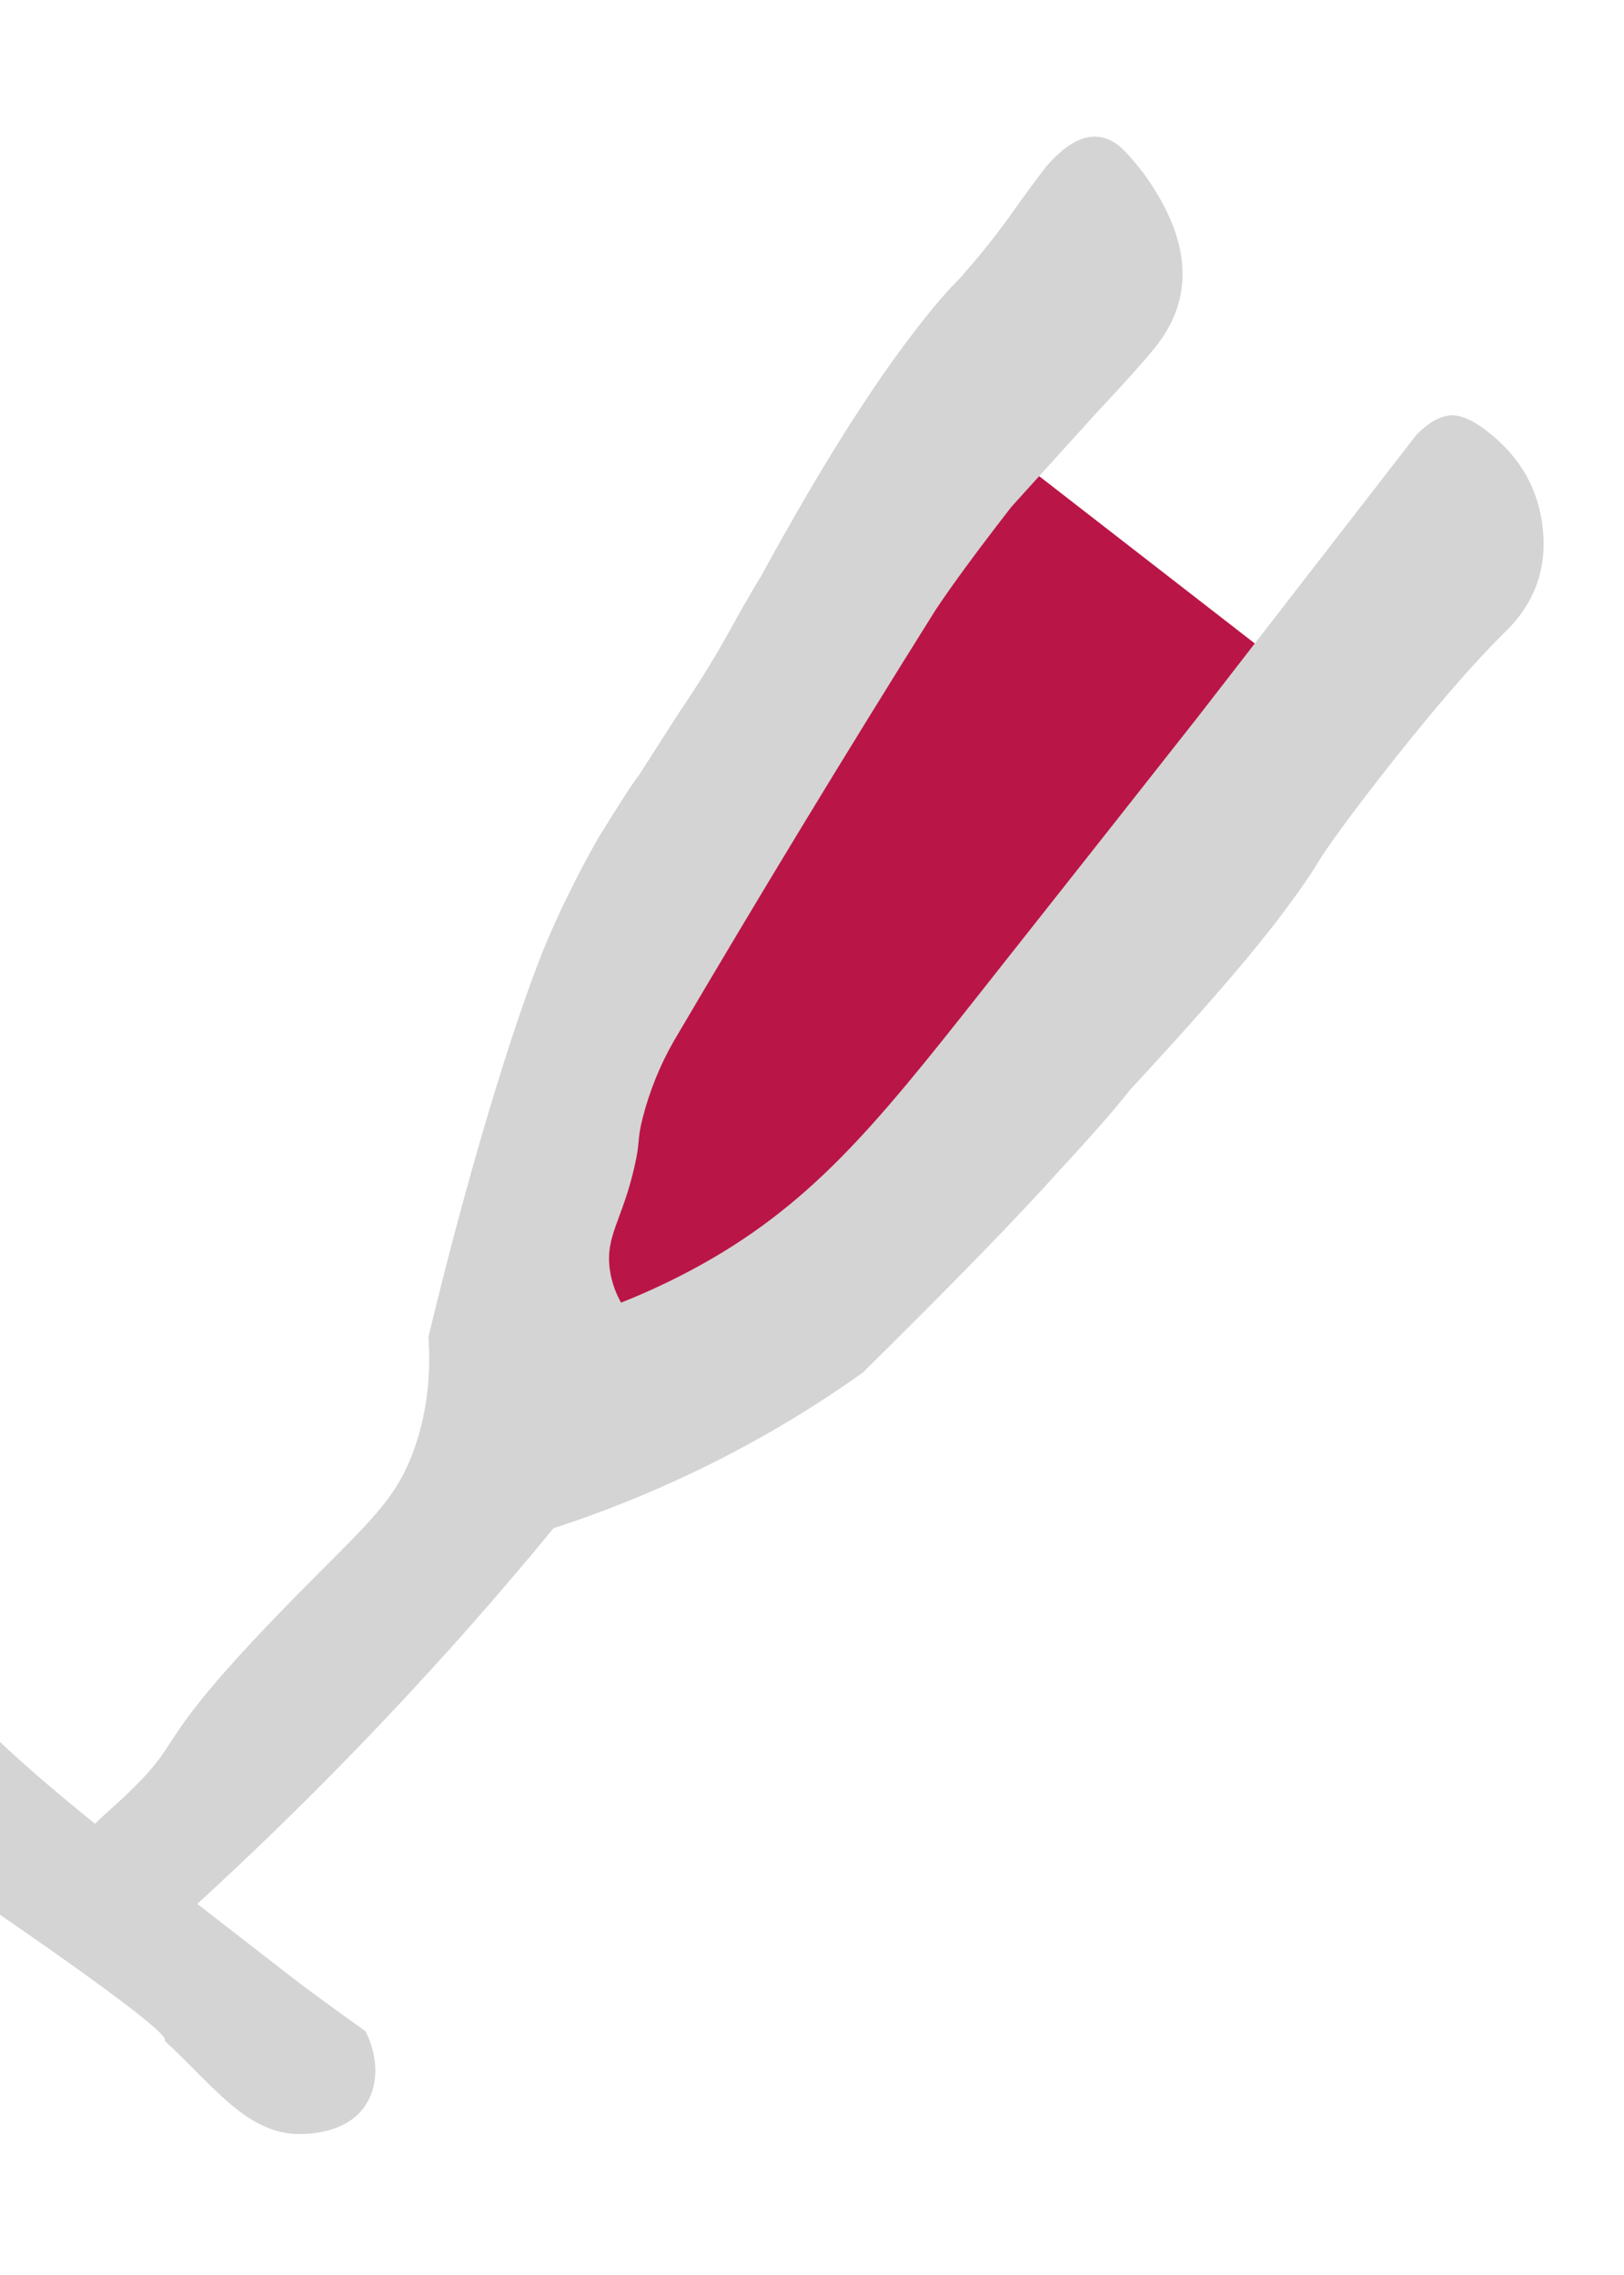
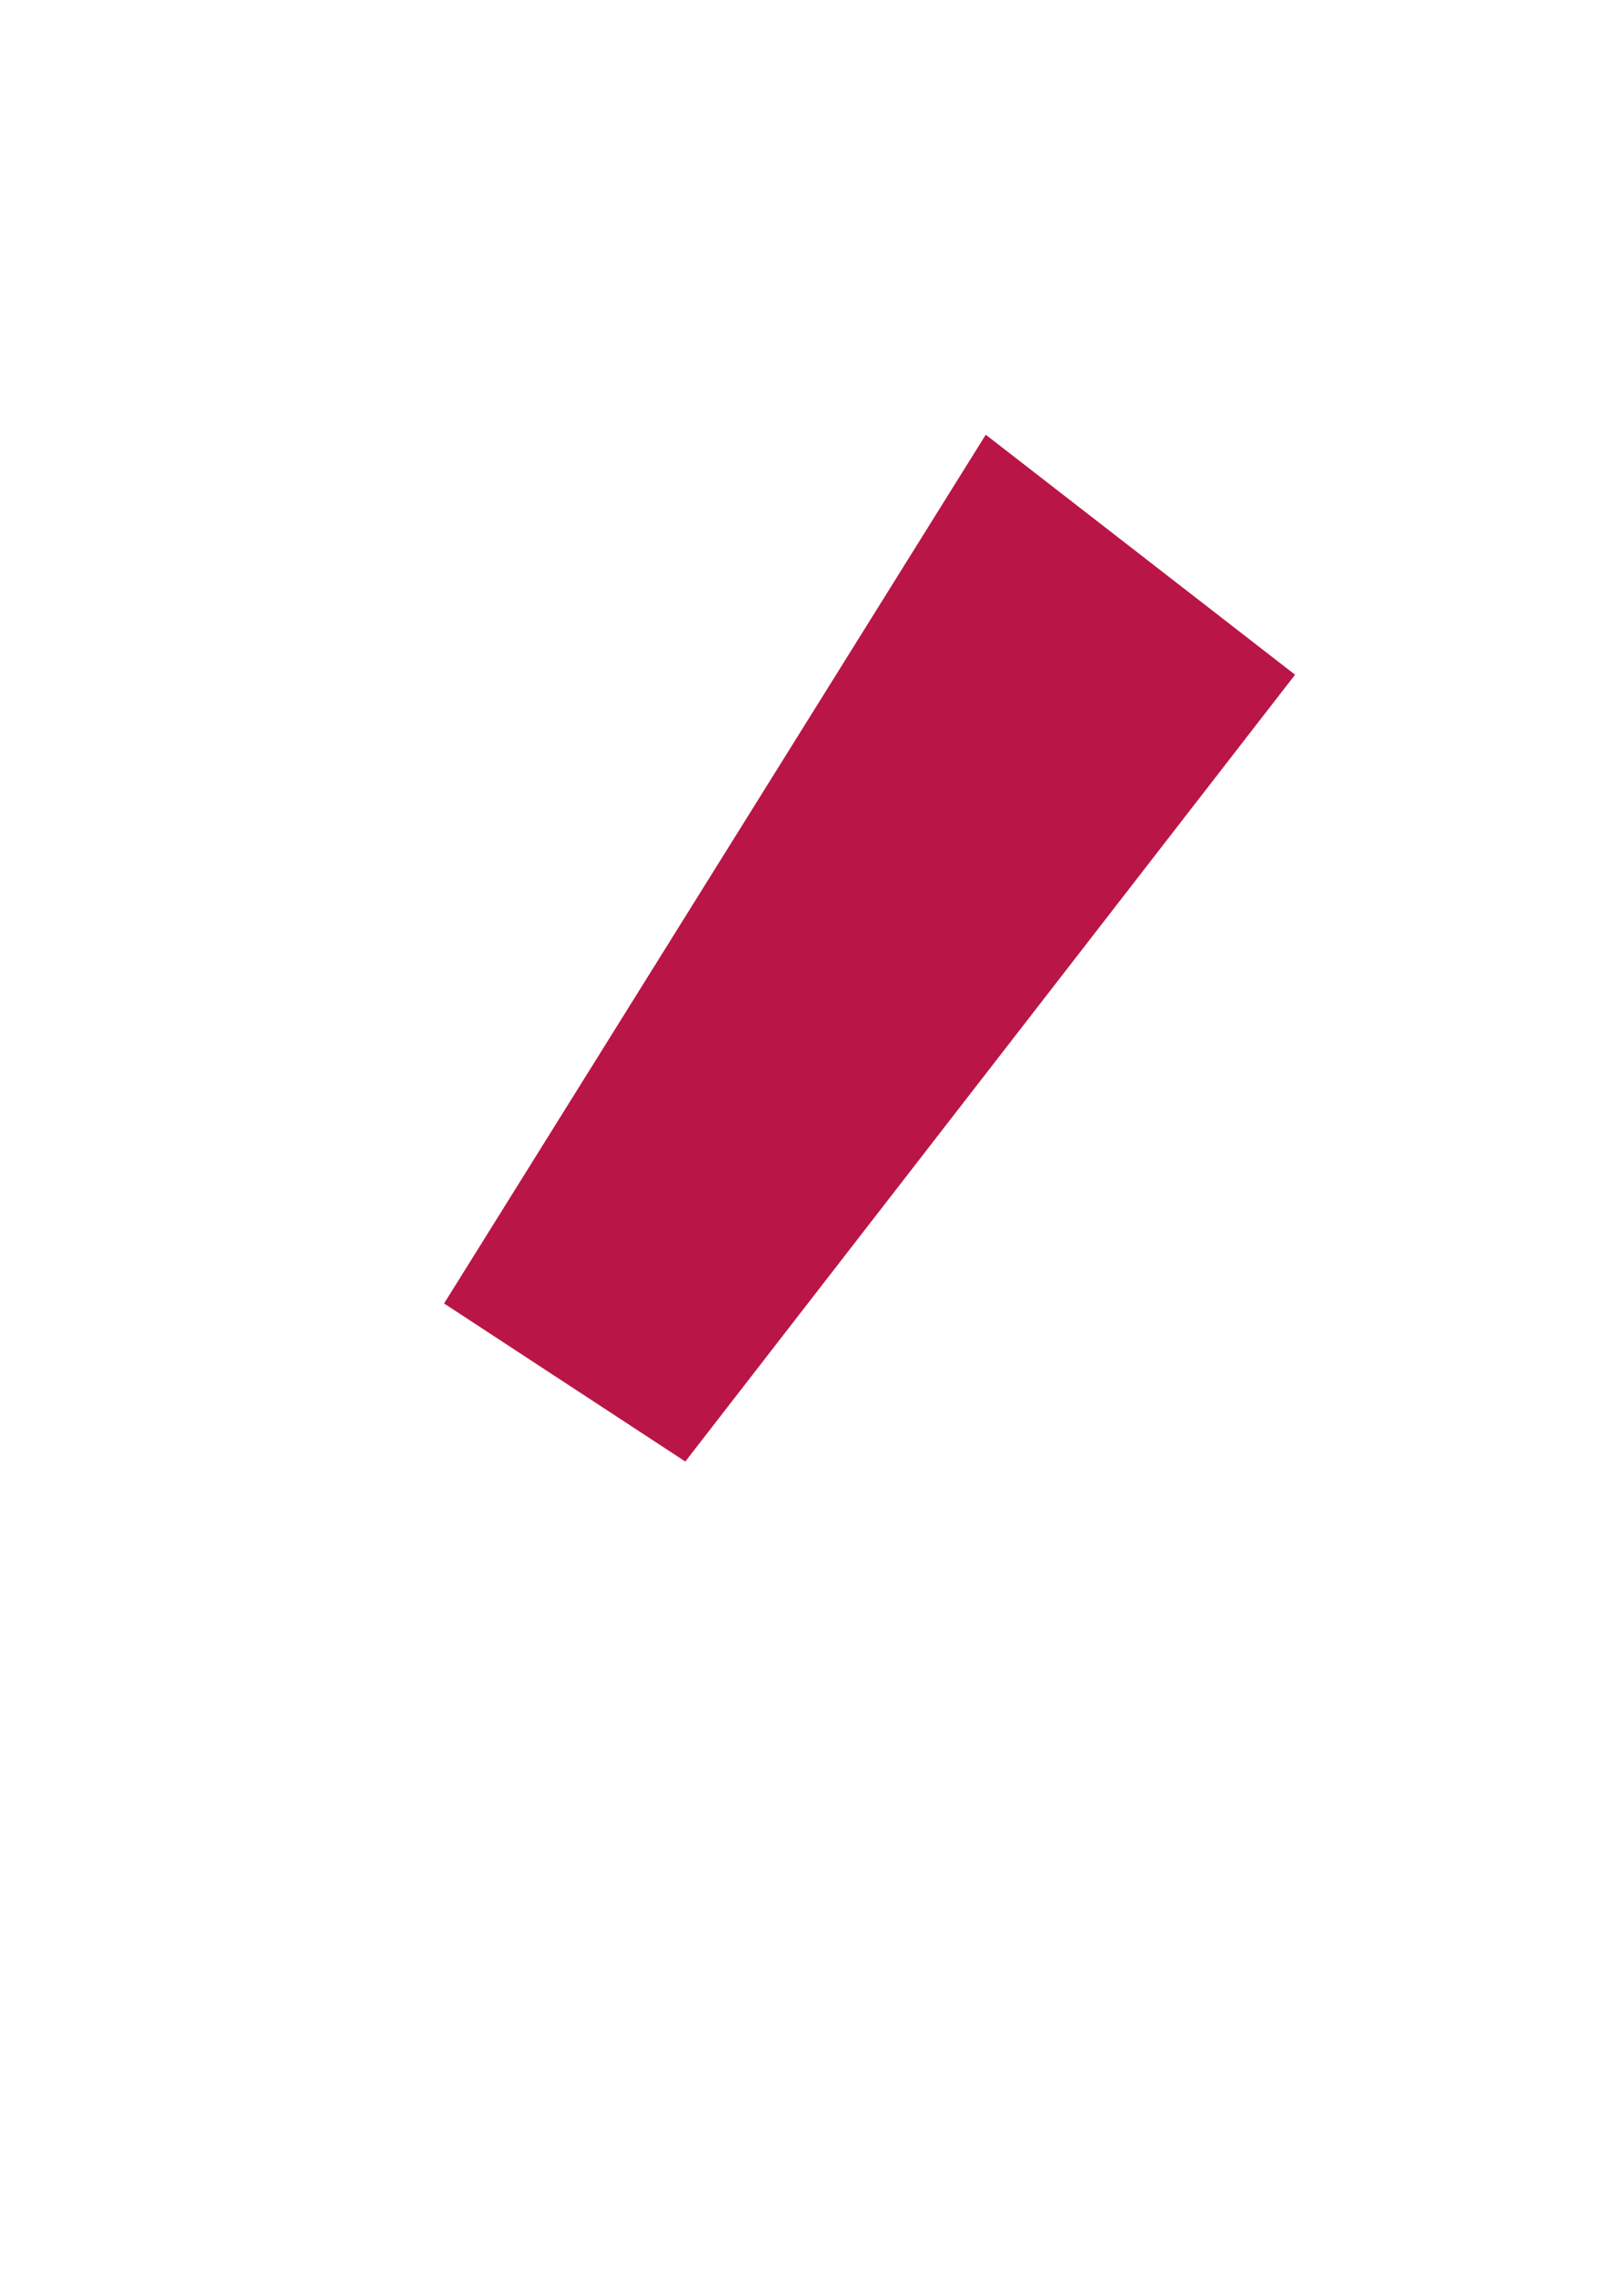
<svg xmlns="http://www.w3.org/2000/svg" width="215" height="301" viewBox="0 0 215 301" fill="none">
  <path d="M90.728 193.37C80.082 186.4 69.437 179.429 58.791 172.459C82.691 134.151 106.603 95.825 130.503 57.517L171.452 89.27L90.728 193.37Z" fill="#BA1547" />
-   <path d="M6.612 252.949C5.881 247.038 11.851 241.907 14.972 239.079C26.037 229.075 17.936 232.872 38.762 211.603C48.712 201.452 52.405 198.694 54.891 191.552C56.902 185.812 56.964 180.49 56.719 176.878C62.866 151.367 69.035 132.46 72.514 124.287C75.67 116.89 79.24 110.824 79.24 110.824C82.006 106.317 83.807 103.55 84.635 102.494L89.666 94.633C92.253 90.836 94.433 87.327 96.223 84.118C97.995 80.898 99.521 78.245 100.801 76.159C108.378 62.27 115.224 51.368 121.334 43.503C123.655 40.516 125.479 38.38 126.861 37.048C129.556 34.036 131.845 31.184 133.712 28.561C135.572 25.907 137.172 23.761 138.508 22.042C142.024 17.944 145.223 17.035 148.109 19.268C148.771 19.777 149.828 20.939 151.26 22.741C157.633 31.449 158.253 39.086 153.157 45.676C151.831 47.376 149.124 50.407 145.059 54.733L133.911 67.045C129.282 72.999 125.941 77.564 123.851 80.717C111.912 99.749 100.366 118.767 89.218 137.721C87.368 140.944 86.026 144.3 85.113 147.791C84.282 151.025 84.82 150.817 83.99 154.384C82.397 161.407 80.146 163.487 80.723 167.893C80.987 169.927 81.744 171.494 82.219 172.35C84.454 171.466 87.725 170.063 91.531 168.04C107.171 159.69 115.779 149.05 129.539 131.648C144.399 112.871 151.966 103.258 158.584 94.858L187.554 57.483C189.091 55.939 190.546 55.114 191.893 54.967C193.24 54.819 194.916 55.515 196.909 57.072C201.339 60.508 203.783 64.881 204.28 70.212C204.758 75.532 203.03 80.061 199.064 83.806C194.444 88.407 188.831 94.962 182.223 103.471C178.266 108.581 175.647 112.179 174.385 114.276C173.104 116.362 171.157 119.116 168.525 122.527C164.394 127.837 158.083 135.067 149.618 144.179C147.795 146.522 144.689 150.078 140.282 154.834C134.88 160.878 126.183 169.823 114.186 181.639C108.851 185.442 102.397 189.481 94.844 193.306C87.045 197.238 79.722 200.102 73.281 202.2C66.499 210.448 59.059 218.933 50.914 227.524C39.18 239.913 27.551 250.878 16.438 260.545C15.785 260.606 11.932 260.908 9.119 258.18C7.011 256.143 6.703 253.594 6.623 252.93" fill="#D4D4D4" />
-   <path d="M48.382 268.743C43.764 265.447 40.24 262.873 37.834 260.986L19.887 247.071C6.424 236.628 -2.101 229.086 -5.679 224.429C-7.788 222.518 -10.489 221.989 -13.77 222.821C-17.05 223.654 -19.46 225.072 -21.039 227.103C-22.741 229.29 -23.328 231.75 -22.778 234.447C-22.239 237.162 -20.714 239.355 -18.182 241.037C26.33 270.746 21.513 269.738 21.839 270.041C28.828 276.536 33.174 282.948 40.744 282.313C42.008 282.217 46.023 281.86 48.235 278.757C50.155 276.089 50.15 272.213 48.382 268.743Z" fill="#D4D4D4" />
</svg>